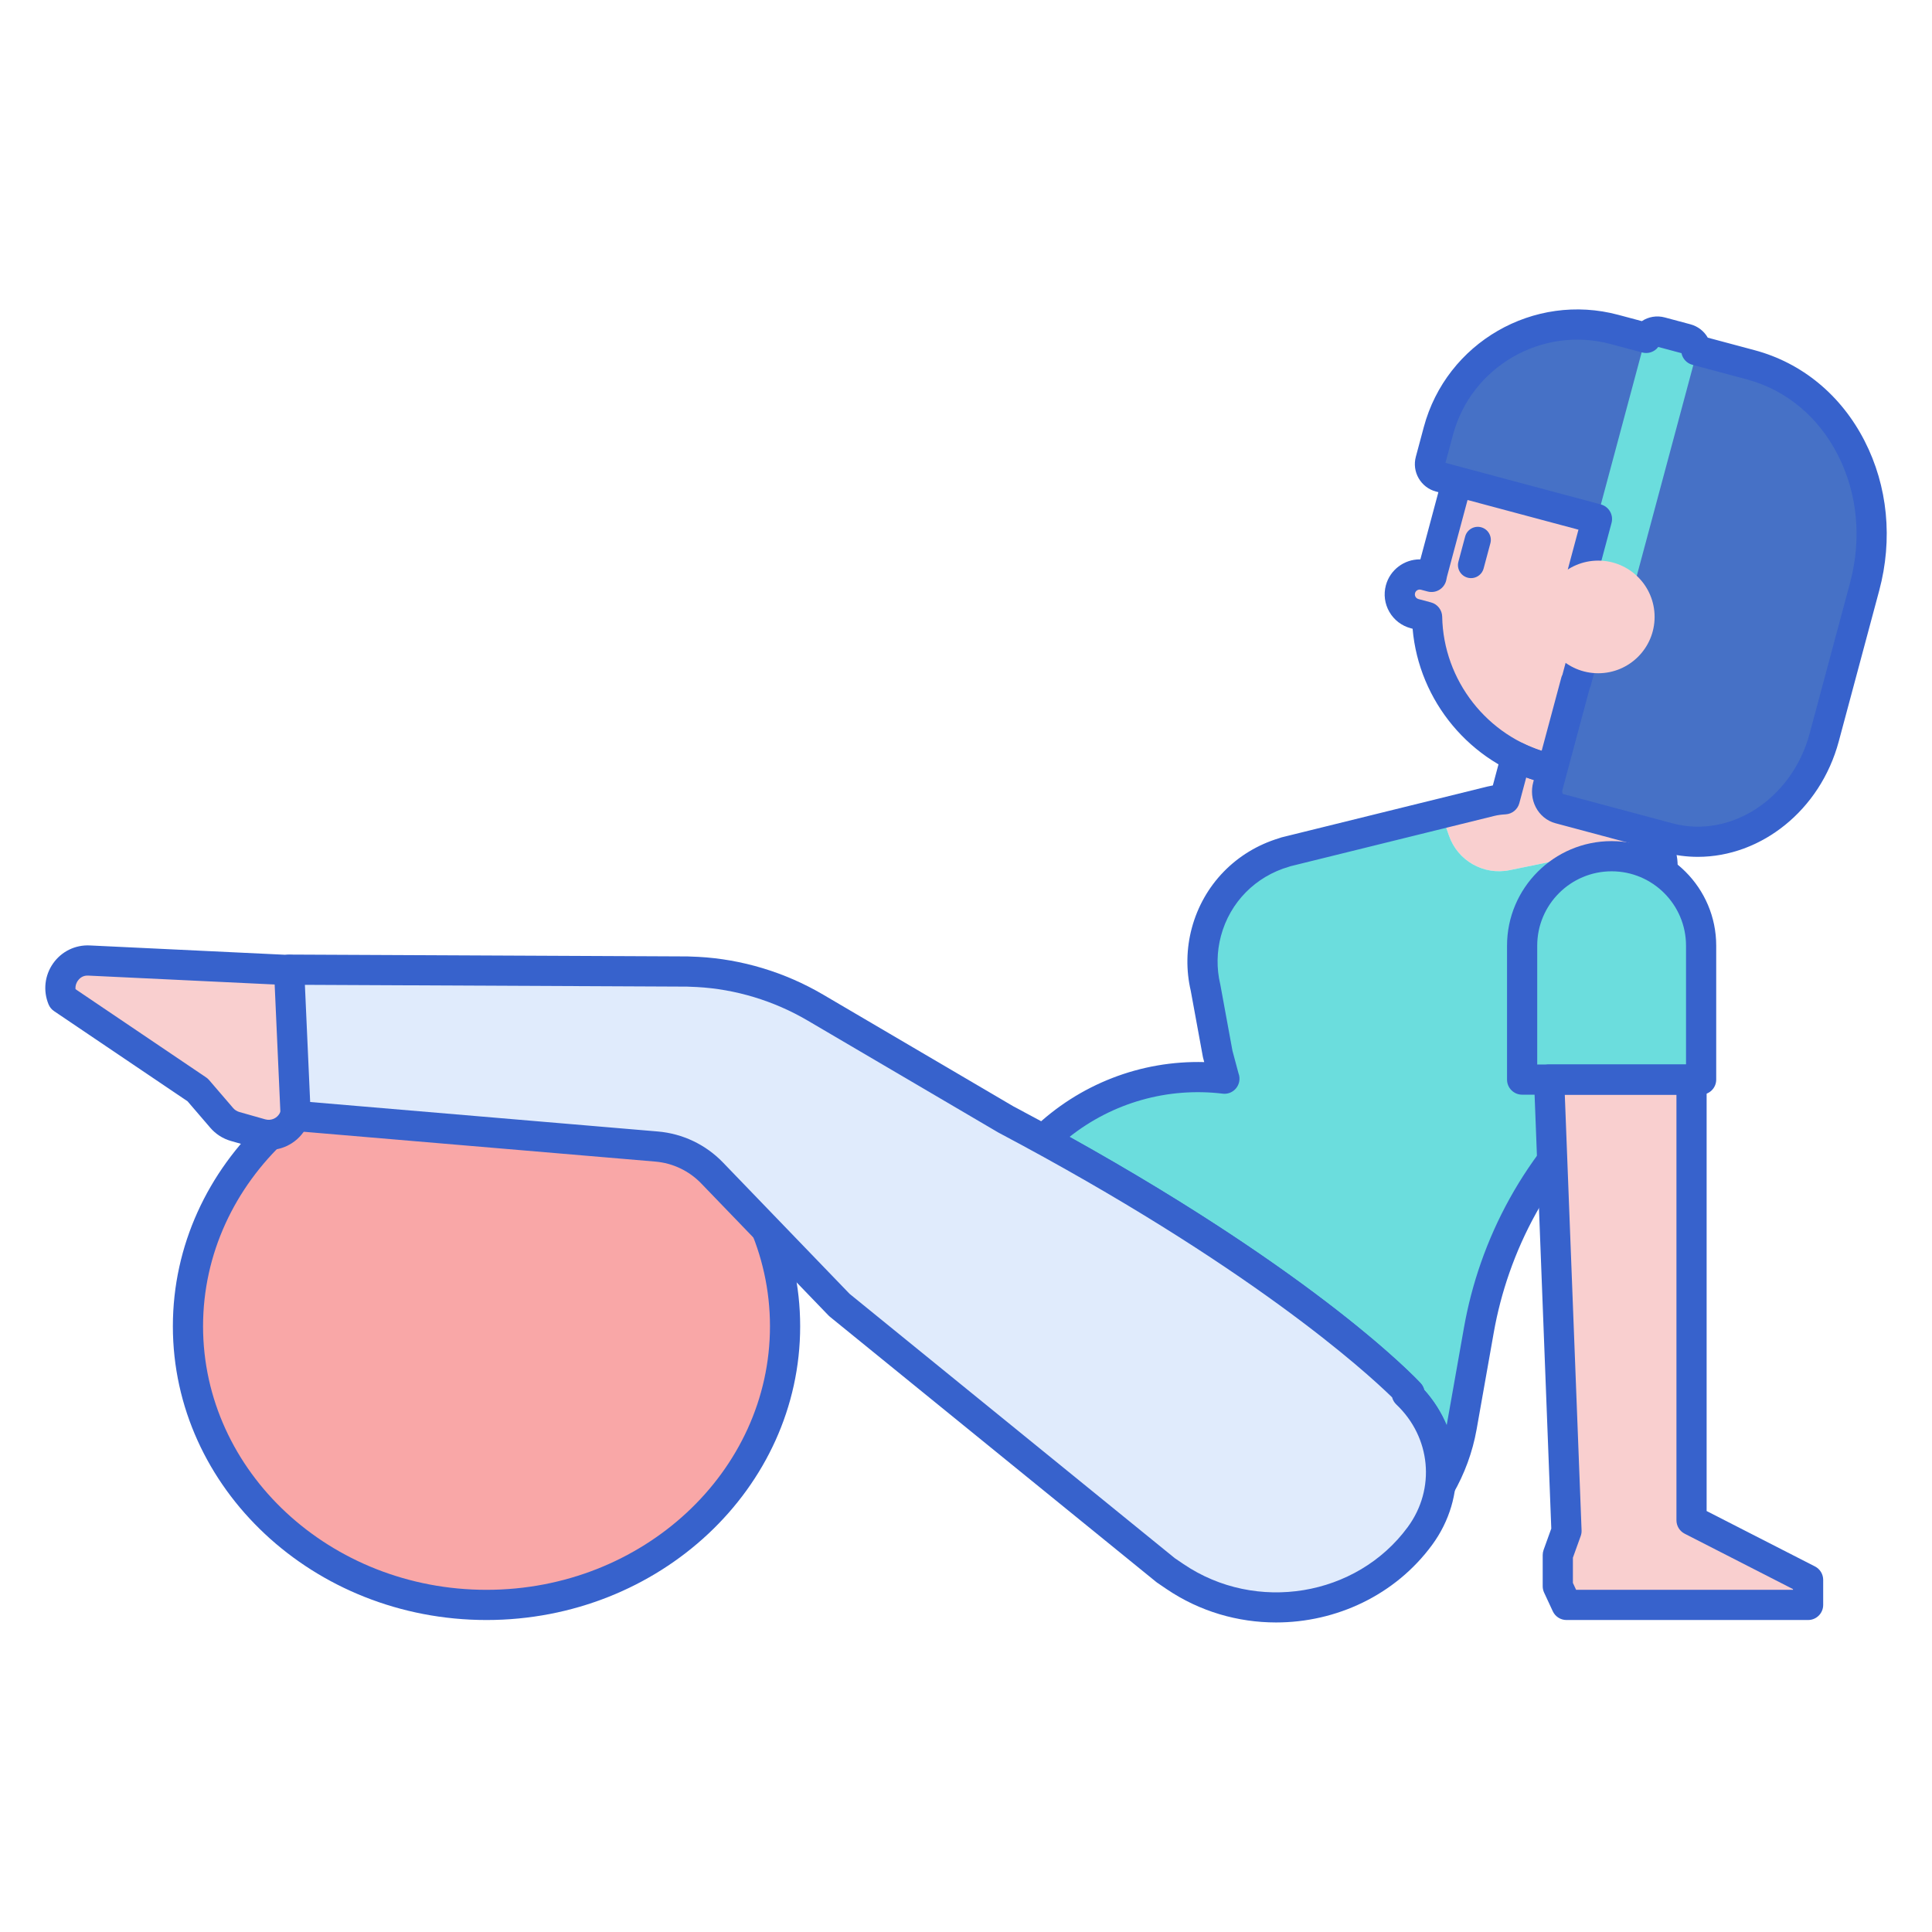
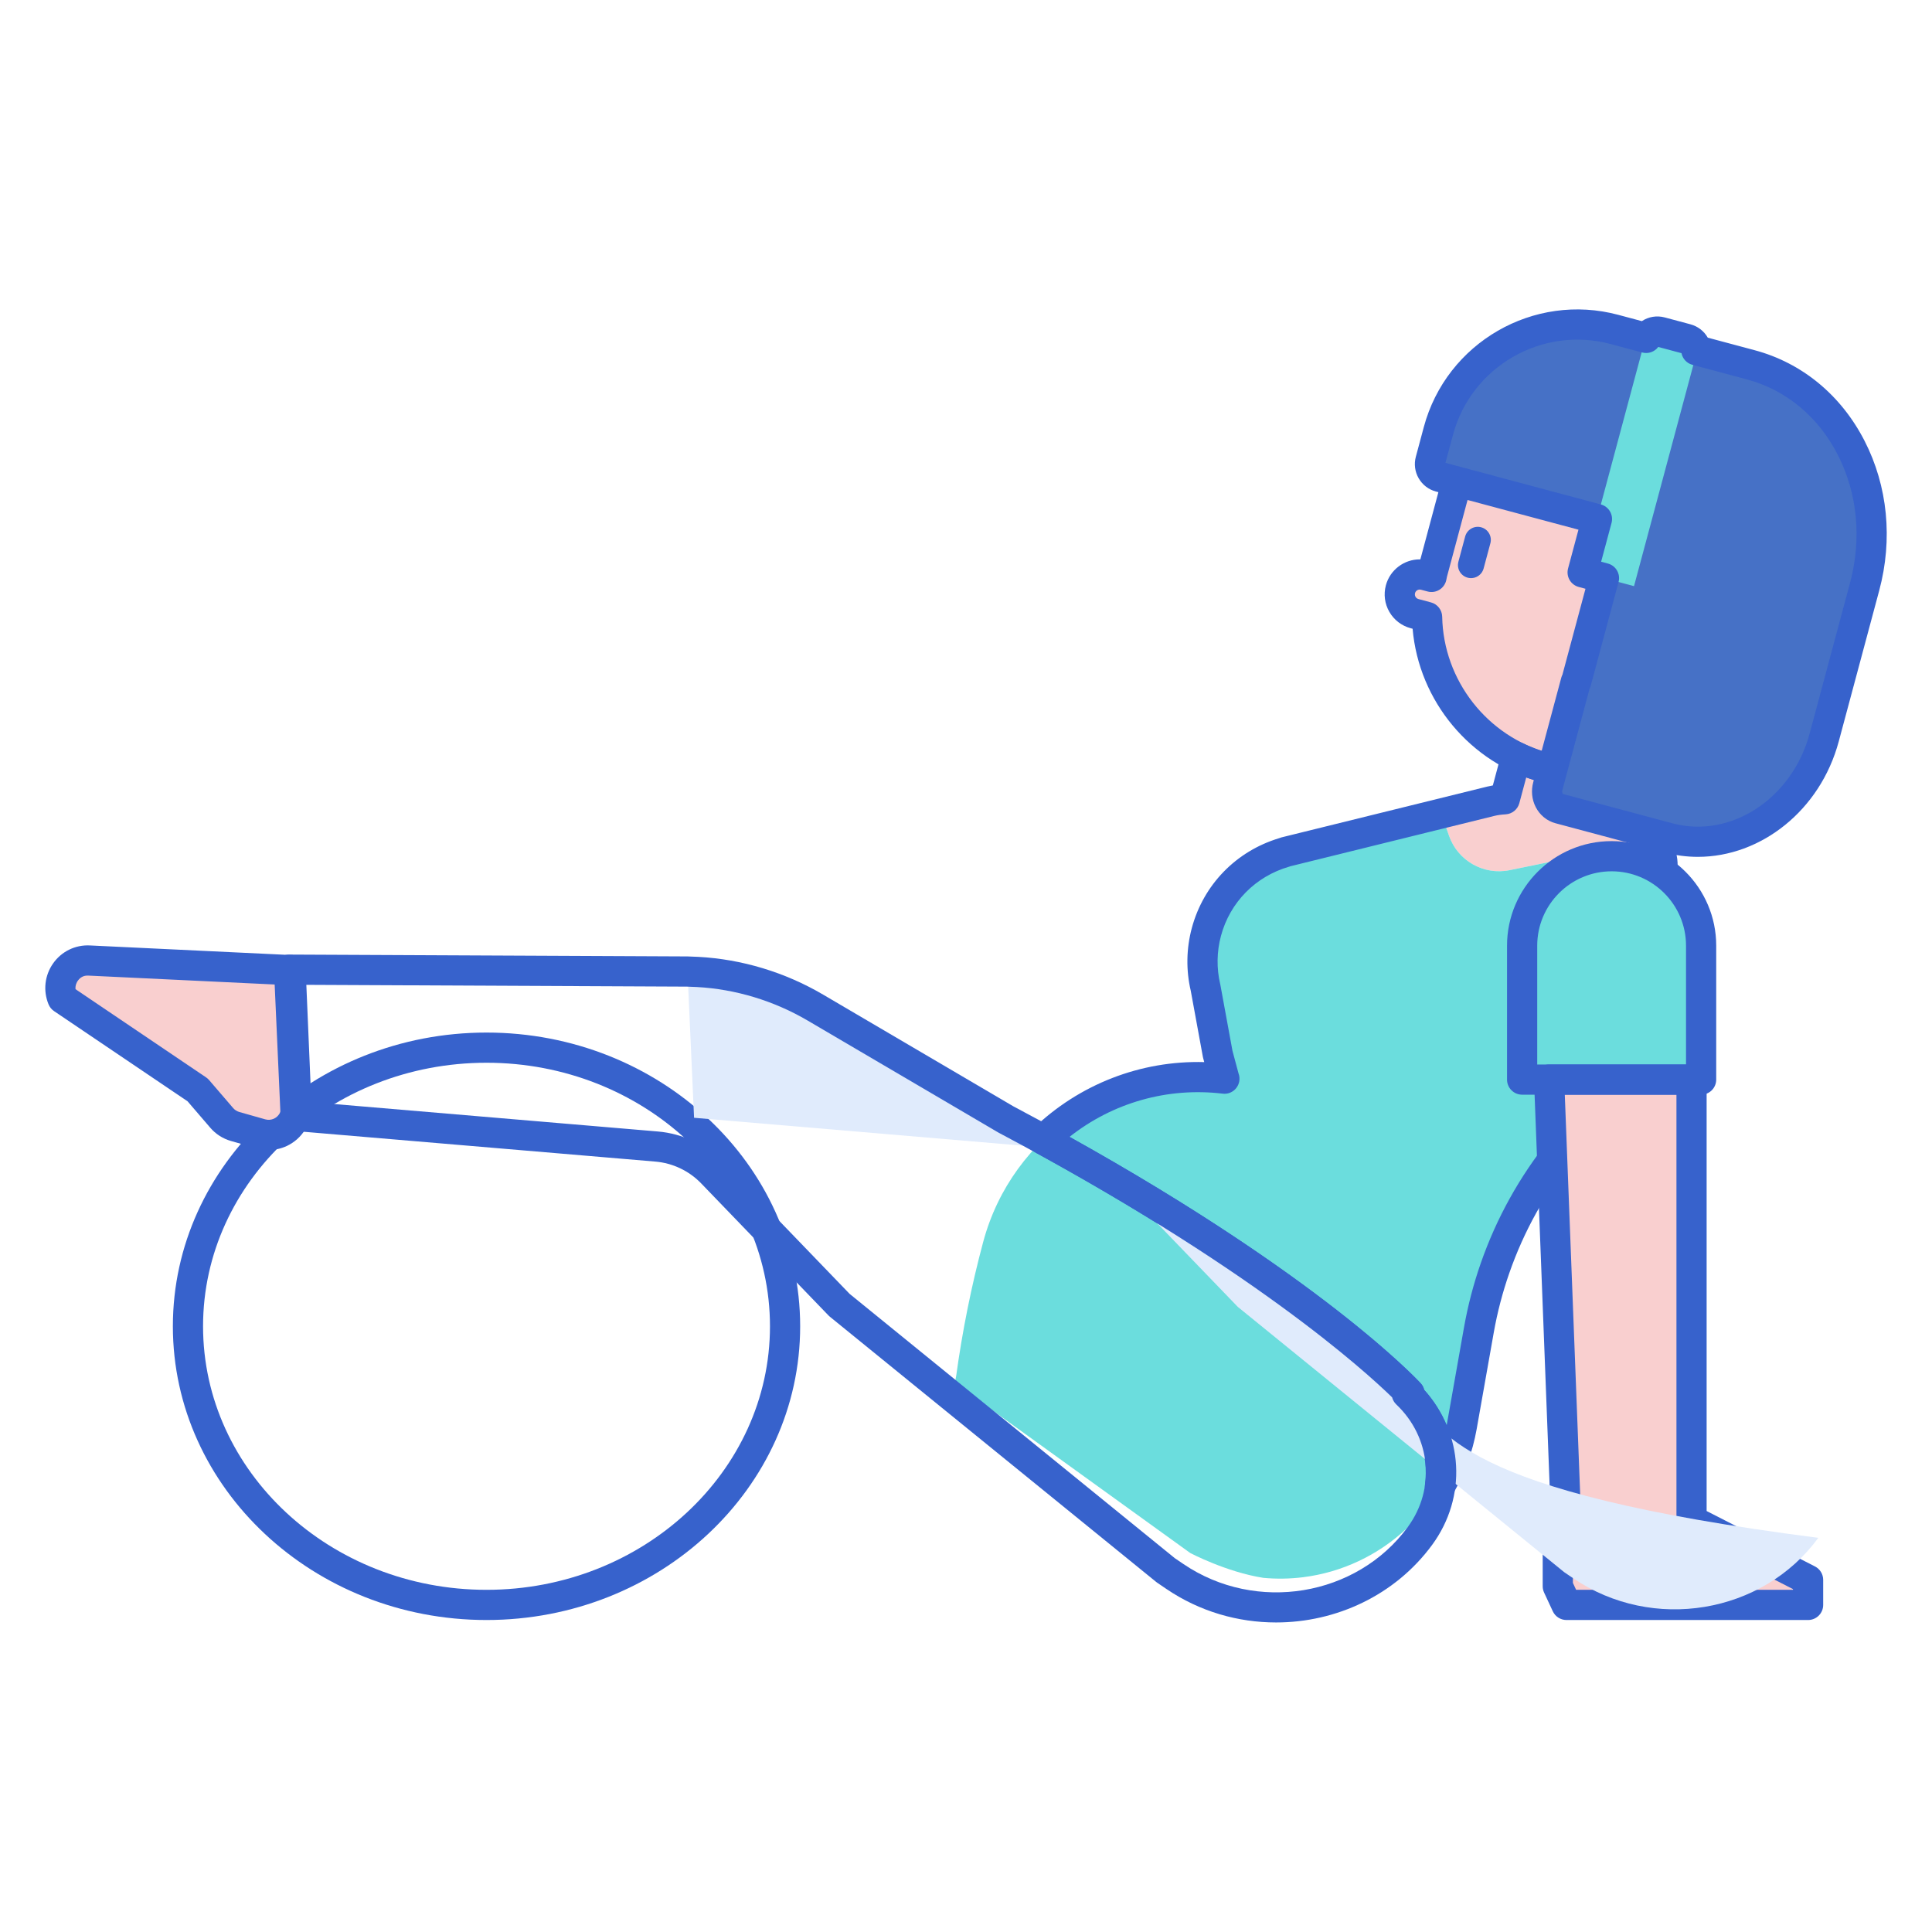
<svg xmlns="http://www.w3.org/2000/svg" viewBox="0 0 256 256">
-   <ellipse cx="64.466" cy="175.74" fill="#f9a7a7" rx="39.56" ry="36.92" />
  <path fill="#3762cc" d="M64.466,214.66c-22.916,0-41.56-17.46-41.56-38.921s18.644-38.92,41.56-38.92s41.56,17.459,41.56,38.92 S87.382,214.66,64.466,214.66z M64.466,140.819c-20.71,0-37.56,15.665-37.56,34.92c0,19.256,16.849,34.921,37.56,34.921 s37.56-15.665,37.56-34.921C102.026,156.484,85.177,140.819,64.466,140.819z" />
  <path fill="#f9cfcf" d="M219.958,100.022c-4.525,2.367-9.917,3.111-15.239,1.686h0c-1.343-0.359-2.618-0.844-3.822-1.431l-1.51,5.631 c-0.619,0.037-1.237,0.111-1.843,0.26l-6.565,1.62l1.021,2.942c1.153,3.322,4.59,5.276,8.037,4.571l15.058-3.084 c0.449-0.092,0.846-0.306,1.188-0.585c0.171,0.072,0.338,0.152,0.498,0.24l0.445-1.661l0,0l0.015-0.043 c-0.001,0-0.002,0-0.003-0.001L219.958,100.022z" />
  <path fill="#6bdddd" d="M217.241,110.168l-0.015,0.043c-0.273,1.018-1.098,1.795-2.131,2.006l-15.058,3.084 c-3.447,0.706-6.884-1.248-8.037-4.57l-1.021-2.942l-19.852,4.9c-0.162,0.036-0.321,0.077-0.481,0.119l-0.37,0.091l-0.012,0.02 c-4.915,1.417-8.994,5.28-10.414,10.577c-0.671,2.502-0.67,5.025-0.109,7.38l-0.001,0.001l1.613,8.796l0.87,3.25l0.03,0.008 c-14.337-1.721-28.131,7.297-31.977,21.637c-1.569,5.85-2.76,11.791-3.582,17.786l-0.005-0.003l-0.168,0.928l31.19,22.502 c0,0,4.78,2.524,9.683,3.293c1.776,0.164,3.531,0.133,5.242-0.079c10.375-1.282,19.129-9.16,21.054-19.95l0.708-3.971 c0.001-0.004,0,0.002,0-0.001l1.555-8.814c0.495-2.803,1.215-5.562,2.153-8.25c1.994-5.711,4.951-11.039,8.745-15.755 c3.617-4.496,6.133-9.774,7.627-15.346l5.658-21.097C220.763,113.478,219.484,111.074,217.241,110.168z" />
  <path fill="#f9cfcf" d="M38.506 128.549l-26.71-1.276c-2.653-.127-4.534 2.574-3.514 5.047h0l17.911 12.099 3.184 3.706c.47.547 1.089.944 1.781 1.14l3.454.979c.838.238 1.733.167 2.524-.199h0c1.356-.627 2.2-2.02 2.136-3.523l-.717-16.845L38.506 128.549zM204.719 101.708L204.719 101.708c-11.255-3.013-17.934-14.571-14.918-25.816l3.663-13.658c3.016-11.245 14.584-17.918 25.839-14.905l0 0c11.255 3.013 17.934 14.571 14.918 25.816l-3.663 13.658C227.542 98.048 215.974 104.721 204.719 101.708z" />
  <path fill="#3762cc" d="M194.47,76.545L194.47,76.545c-0.923-0.247-1.47-1.195-1.223-2.117l0.895-3.339 c0.247-0.922,1.196-1.469,2.118-1.222l0,0c0.923,0.247,1.47,1.195,1.223,2.117l-0.895,3.339 C196.341,76.245,195.393,76.792,194.47,76.545z" />
  <path fill="#f9cfcf" d="M191.691,82.448l-4.254-1.139c-1.41-0.377-2.246-1.825-1.869-3.234l0,0c0.378-1.409,1.827-2.244,3.237-1.867 l4.254,1.139L191.691,82.448z" />
  <path fill="#3762cc" d="M210.173,104.429c-1.974,0-3.977-0.255-5.972-0.789c-9.384-2.512-16.2-10.748-17.023-20.329l-0.258-0.069 c-1.199-0.321-2.2-1.089-2.82-2.162s-0.785-2.324-0.464-3.522c0.556-2.07,2.437-3.438,4.485-3.438c0.028,0,0.057,0,0.085,0.001 l3.326-12.403c3.296-12.291,15.984-19.614,28.288-16.318l0,0c5.959,1.596,10.939,5.414,14.024,10.752 c3.085,5.339,3.904,11.56,2.308,17.514l-3.663,13.658C229.728,97.619,220.37,104.429,210.173,104.429z M188.12,78.119 c-0.284,0-0.544,0.188-0.621,0.475c-0.06,0.222,0.015,0.398,0.064,0.484s0.166,0.239,0.391,0.3l1.66,0.444 c0.861,0.229,1.466,1.002,1.483,1.894c0.16,8.448,5.974,15.875,14.139,18.061c10.165,2.722,20.665-3.329,23.39-13.491 l3.663-13.658c1.32-4.922,0.643-10.063-1.907-14.476c-2.551-4.414-6.669-7.571-11.597-8.891 c-10.165-2.72-20.664,3.33-23.39,13.492l-3.663,13.658c-0.015,0.054-0.024,0.112-0.036,0.171 c-0.021,0.109-0.043,0.218-0.068,0.327c-0.126,0.524-0.458,0.976-0.921,1.252c-0.463,0.277-1.02,0.354-1.54,0.215l-0.878-0.234 C188.232,78.126,188.176,78.119,188.12,78.119z" />
  <path fill="#3762cc" d="M190.801,198.943c-0.214,0-0.431-0.034-0.643-0.106c-0.904-0.307-1.465-1.209-1.34-2.155 c0.513-3.884-0.907-7.839-3.797-10.58c-0.277-0.263-0.467-0.592-0.559-0.945c-3.41-3.325-17.454-16.11-47.168-32.388 c-0.558-0.306-0.937-0.858-1.021-1.488c-0.084-0.631,0.136-1.264,0.594-1.705c6.148-5.93,14.287-9.066,22.7-8.845l-0.145-0.541 c-0.015-0.051-0.026-0.104-0.035-0.156l-1.604-8.746c-0.639-2.723-0.592-5.595,0.136-8.309c1.54-5.747,5.854-10.185,11.562-11.913 c0.104-0.046,0.21-0.082,0.319-0.109l0.37-0.091c0.153-0.04,0.337-0.087,0.522-0.129l26.372-6.51 c0.24-0.06,0.488-0.11,0.745-0.154l1.156-4.313c0.154-0.577,0.559-1.055,1.103-1.303c0.545-0.248,1.17-0.239,1.707,0.023 c1.114,0.544,2.278,0.98,3.46,1.297c4.641,1.24,9.54,0.7,13.796-1.527c0.702-0.368,1.557-0.286,2.177,0.212 c0.62,0.496,0.888,1.312,0.682,2.078l-2.323,8.665c2.171,1.635,3.223,4.438,2.502,7.127l-5.658,21.098 c-1.638,6.108-4.33,11.519-8,16.081c-3.661,4.549-6.492,9.649-8.415,15.16c-0.9,2.576-1.598,5.247-2.072,7.938l-2.265,12.788 c-0.535,3.004-1.587,5.879-3.125,8.546C192.168,198.575,191.5,198.943,190.801,198.943z M188.713,184.165 c1.263,1.411,2.263,3.016,2.971,4.731c0.013-0.067,0.025-0.135,0.037-0.202l2.263-12.781c0.513-2.902,1.265-5.783,2.235-8.562 c2.073-5.942,5.127-11.443,9.074-16.35c3.32-4.126,5.761-9.042,7.254-14.61l5.658-21.098c0.355-1.326-0.381-2.733-1.714-3.271 c-0.938-0.379-1.447-1.397-1.186-2.373l1.675-6.246c-4.124,1.276-8.54,1.372-12.779,0.236c-0.662-0.177-1.319-0.385-1.968-0.623 l-0.914,3.409c-0.223,0.833-0.954,1.429-1.815,1.479c-0.572,0.033-1.057,0.1-1.481,0.205l-26.415,6.52 c-0.183,0.041-0.317,0.076-0.454,0.112l-0.165,0.041c-0.056,0.021-0.112,0.041-0.17,0.058c-4.463,1.287-7.841,4.716-9.036,9.173 c-0.561,2.093-0.594,4.305-0.096,6.399c0.009,0.033,0.016,0.067,0.021,0.103l1.6,8.718l0.801,2.991 c0.128,0.335,0.167,0.707,0.095,1.081c-0.197,1.031-1.148,1.739-2.188,1.611c-7.314-0.876-14.568,1.195-20.298,5.726 c33.3,18.557,45.984,32.063,46.521,32.642C188.474,183.538,188.634,183.843,188.713,184.165z" />
  <polygon fill="#f9cfcf" points="205.265 143.051 207.568 202.853 206.416 206.051 206.416 210.188 207.568 212.66 239.582 212.66 239.582 209.341 224.137 201.443 224.137 143.051" />
  <path fill="#6bdddd" d="M225.407,143.051h-23.716v-17.746c0-6.546,5.307-11.853,11.853-11.853h0.011 c6.546,0,11.853,5.307,11.853,11.853V143.051z" />
  <path fill="#3762cc" d="M239.582,214.66h-32.015c-0.777,0-1.484-0.451-1.813-1.155l-1.151-2.474 c-0.123-0.264-0.187-0.552-0.187-0.844v-4.137c0-0.231,0.04-0.46,0.118-0.678l1.02-2.831l-2.287-59.414 c-0.021-0.544,0.18-1.072,0.557-1.464s0.897-0.613,1.441-0.613h18.873c1.104,0,2,0.896,2,2v57.169l14.355,7.342 c0.668,0.342,1.089,1.029,1.089,1.78v3.318C241.582,213.765,240.687,214.66,239.582,214.66z M208.843,210.66h28.739v-0.095 l-14.355-7.342c-0.668-0.342-1.089-1.029-1.089-1.78v-56.393h-14.795l2.223,57.726c0.011,0.257-0.029,0.513-0.116,0.755 l-1.033,2.869v3.345L208.843,210.66z" />
  <path fill="#3762cc" d="M225.407 145.051H201.69c-1.104 0-2-.896-2-2v-17.745c0-7.639 6.215-13.854 13.854-13.854 7.648 0 13.863 6.215 13.863 13.854v17.745C227.407 144.155 226.512 145.051 225.407 145.051zM203.69 141.051h19.717v-15.745c0-5.434-4.42-9.854-9.854-9.854-5.443 0-9.863 4.42-9.863 9.854V141.051zM35.603 152.382c-.518 0-1.035-.07-1.539-.214l-3.452-.979c-1.073-.304-2.024-.912-2.752-1.76l-3.009-3.503L7.162 133.978c-.326-.22-.58-.531-.729-.896-.744-1.805-.517-3.834.606-5.429 1.114-1.581 2.929-2.47 4.853-2.378l26.71 1.275c1.034.05 1.859.88 1.903 1.913l.765 17.974c.099 2.322-1.194 4.451-3.294 5.423C37.225 152.207 36.415 152.382 35.603 152.382zM10.007 131.072l17.305 11.69c.147.1.281.219.397.354l3.184 3.706c.215.25.495.43.81.52l3.453.979c.379.105.783.074 1.141-.091.622-.287 1.005-.925.976-1.622l-.688-16.148-24.885-1.188c-.805-.055-1.238.467-1.392.686C10.185 130.133 9.954 130.539 10.007 131.072z" />
  <path fill="#4671c6" d="M231.983,48.338l-9.415-2.521c-0.94-0.252-1.927,0.385-2.206,1.423l-0.231,0.861 c0.385-1.436-0.468-2.911-1.905-3.296l-4.303-1.152c-10.162-2.721-20.608,3.305-23.331,13.458l-1.054,3.932 c-0.252,0.939,0.306,1.904,1.246,2.156l21.902,5.863c0.94,0.252,1.498,1.217,1.246,2.156l-1.067,3.977 c0.016-0.001,0.032-0.001,0.048-0.002l-4.063,15.149c-0.013-0.009-0.027-0.017-0.04-0.026l-3.717,13.859 c-0.355,1.323,0.329,2.655,1.527,2.976l14.477,3.876c8.786,2.352,18.016-3.603,20.617-13.301l5.36-19.986 C250.579,64.671,243.823,51.507,231.983,48.338z" />
  <path fill="#6bdddd" d="M216.516,77.667l-6.807-1.822l8.208-30.604c0.252-0.939,1.218-1.496,2.158-1.245l3.404,0.911 c0.94,0.252,1.498,1.217,1.246,2.156L216.516,77.667z" />
  <path fill="#3762cc" d="M224.976,113.537c-1.459,0-2.933-0.188-4.396-0.579l-14.478-3.876c-1.115-0.298-2.065-1.074-2.607-2.13 c-0.516-1.005-0.635-2.175-0.334-3.295l3.717-13.859c0.037-0.139,0.089-0.271,0.153-0.396l3.054-11.386l-0.894-0.239 c-0.513-0.137-0.949-0.473-1.215-0.932c-0.265-0.46-0.337-1.006-0.199-1.519l1.378-5.139l-18.889-5.057 c-0.971-0.26-1.781-0.882-2.283-1.752c-0.503-0.87-0.637-1.884-0.376-2.854l1.054-3.931c3.005-11.203,14.57-17.876,25.78-14.872 l3.111,0.832c0.875-0.58,1.973-0.776,3.038-0.49l3.404,0.911c0.997,0.268,1.81,0.913,2.295,1.769l6.21,1.662h0.001 c6.278,1.681,11.45,5.945,14.562,12.008c3.077,5.996,3.768,13.044,1.943,19.845l-5.359,19.985 C241.192,107.393,233.328,113.537,224.976,113.537z M210.628,91.257l-3.604,13.437c-0.06,0.223,0,0.376,0.029,0.432 c0.021,0.04,0.053,0.085,0.083,0.093l14.479,3.877c7.704,2.063,15.856-3.27,18.168-11.888l5.359-19.984 c1.566-5.841,0.984-11.872-1.639-16.983c-2.589-5.044-6.864-8.585-12.038-9.971h0.001l-7.215-1.931 c-0.74-0.197-1.297-0.799-1.445-1.541l-3.079-0.824c-0.485,0.652-1.329,0.947-2.12,0.736l-4.2-1.124 c-9.081-2.427-18.449,2.971-20.883,12.045l-0.991,3.699l20.59,5.513c0.512,0.137,0.949,0.472,1.215,0.932 c0.265,0.46,0.337,1.006,0.199,1.519l-1.378,5.139l0.894,0.239c0.513,0.137,0.949,0.473,1.215,0.932 c0.265,0.46,0.337,1.006,0.199,1.519l-3.686,13.74C210.744,90.999,210.692,91.132,210.628,91.257z" />
-   <ellipse cx="211.774" cy="81.746" fill="#f9cfcf" rx="7.469" ry="7.463" />
-   <path fill="#e0ebfc" d="M186.397,184.651l0.373-0.008c0,0-14.464-15.649-53.538-36.339l-25.186-14.791l0,0h0h0 c-4.753-2.791-10.107-4.429-15.613-4.726c-0.49-0.026-0.938-0.043-1.335-0.054l-52.792-0.246l0.87,19.379l47.825,4.057 c2.792,0.237,5.403,1.479,7.347,3.495l16.871,17.501l4.025,3.271l7.866,6.394l4.734,3.848l26.623,21.638l1.217,0.826 c10.512,7.135,25.046,4.729,32.464-5.373l0,0C192.514,197.579,191.616,189.599,186.397,184.651z" />
+   <path fill="#e0ebfc" d="M186.397,184.651l0.373-0.008c0,0-14.464-15.649-53.538-36.339l-25.186-14.791l0,0h0h0 c-4.753-2.791-10.107-4.429-15.613-4.726c-0.49-0.026-0.938-0.043-1.335-0.054l0.87,19.379l47.825,4.057 c2.792,0.237,5.403,1.479,7.347,3.495l16.871,17.501l4.025,3.271l7.866,6.394l4.734,3.848l26.623,21.638l1.217,0.826 c10.512,7.135,25.046,4.729,32.464-5.373l0,0C192.514,197.579,191.616,189.599,186.397,184.651z" />
  <path fill="#3762cc" d="M169.083,214.984c-5.031,0-10.108-1.438-14.521-4.433l-1.217-0.827c-0.048-0.032-0.094-0.066-0.139-0.103 l-43.248-35.151c-0.063-0.051-0.122-0.105-0.178-0.164L92.91,156.806c-1.608-1.667-3.766-2.693-6.077-2.89l-47.825-4.057 c-1.001-0.085-1.784-0.899-1.829-1.903l-0.87-19.38c-0.024-0.547,0.176-1.08,0.556-1.476c0.379-0.395,0.925-0.618,1.452-0.614 l52.792,0.246c0.458,0.012,0.924,0.03,1.433,0.058c5.768,0.311,11.479,2.039,16.518,4.998l25.186,14.791 c38.852,20.57,53.395,36.057,53.994,36.706c0.233,0.252,0.393,0.555,0.472,0.875c5.21,5.769,5.707,14.206,1.052,20.546 C184.845,211.404,177.021,214.984,169.083,214.984z M155.663,206.464l1.146,0.778c9.618,6.527,22.952,4.325,29.729-4.903 c3.712-5.055,3.074-11.884-1.517-16.237c-0.277-0.263-0.467-0.592-0.56-0.946c-3.593-3.506-19.002-17.523-52.165-35.084 l-25.263-14.834c-4.49-2.637-9.576-4.177-14.708-4.453c-0.47-0.025-0.9-0.042-1.281-0.053L40.4,130.496l0.697,15.525l46.075,3.908 c3.276,0.278,6.337,1.734,8.618,4.1l16.787,17.414L155.663,206.464z" />
</svg>